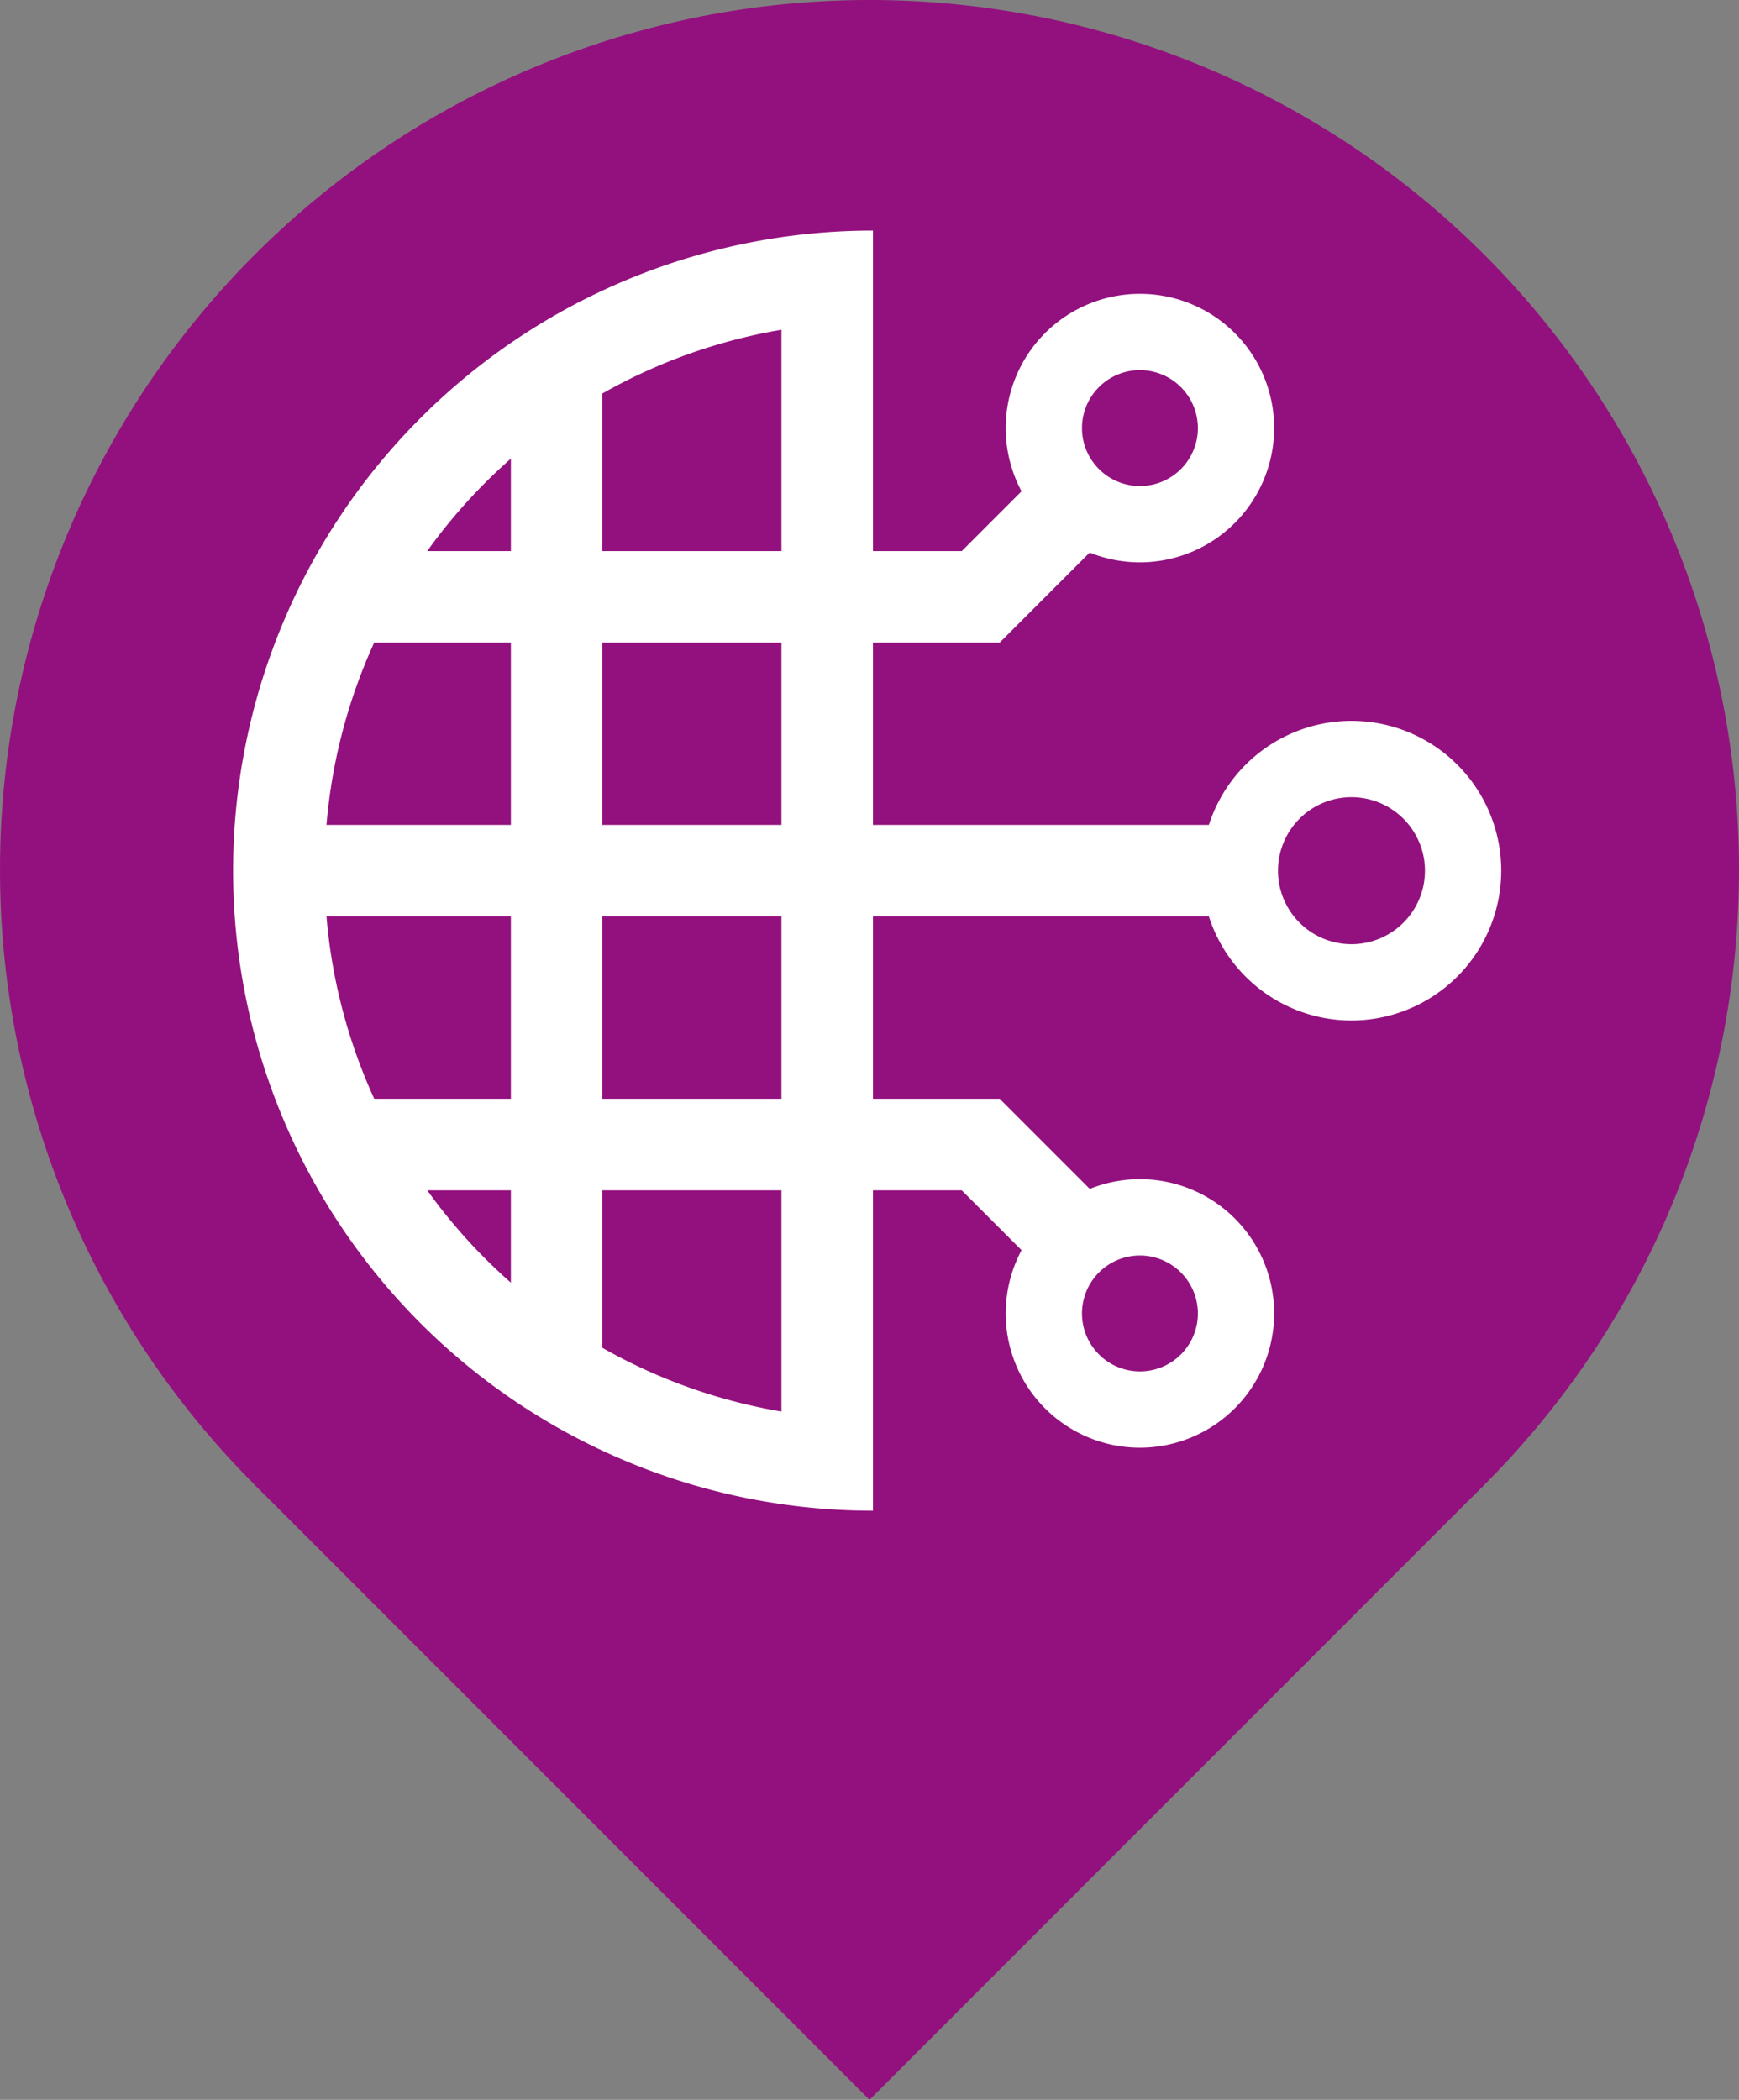
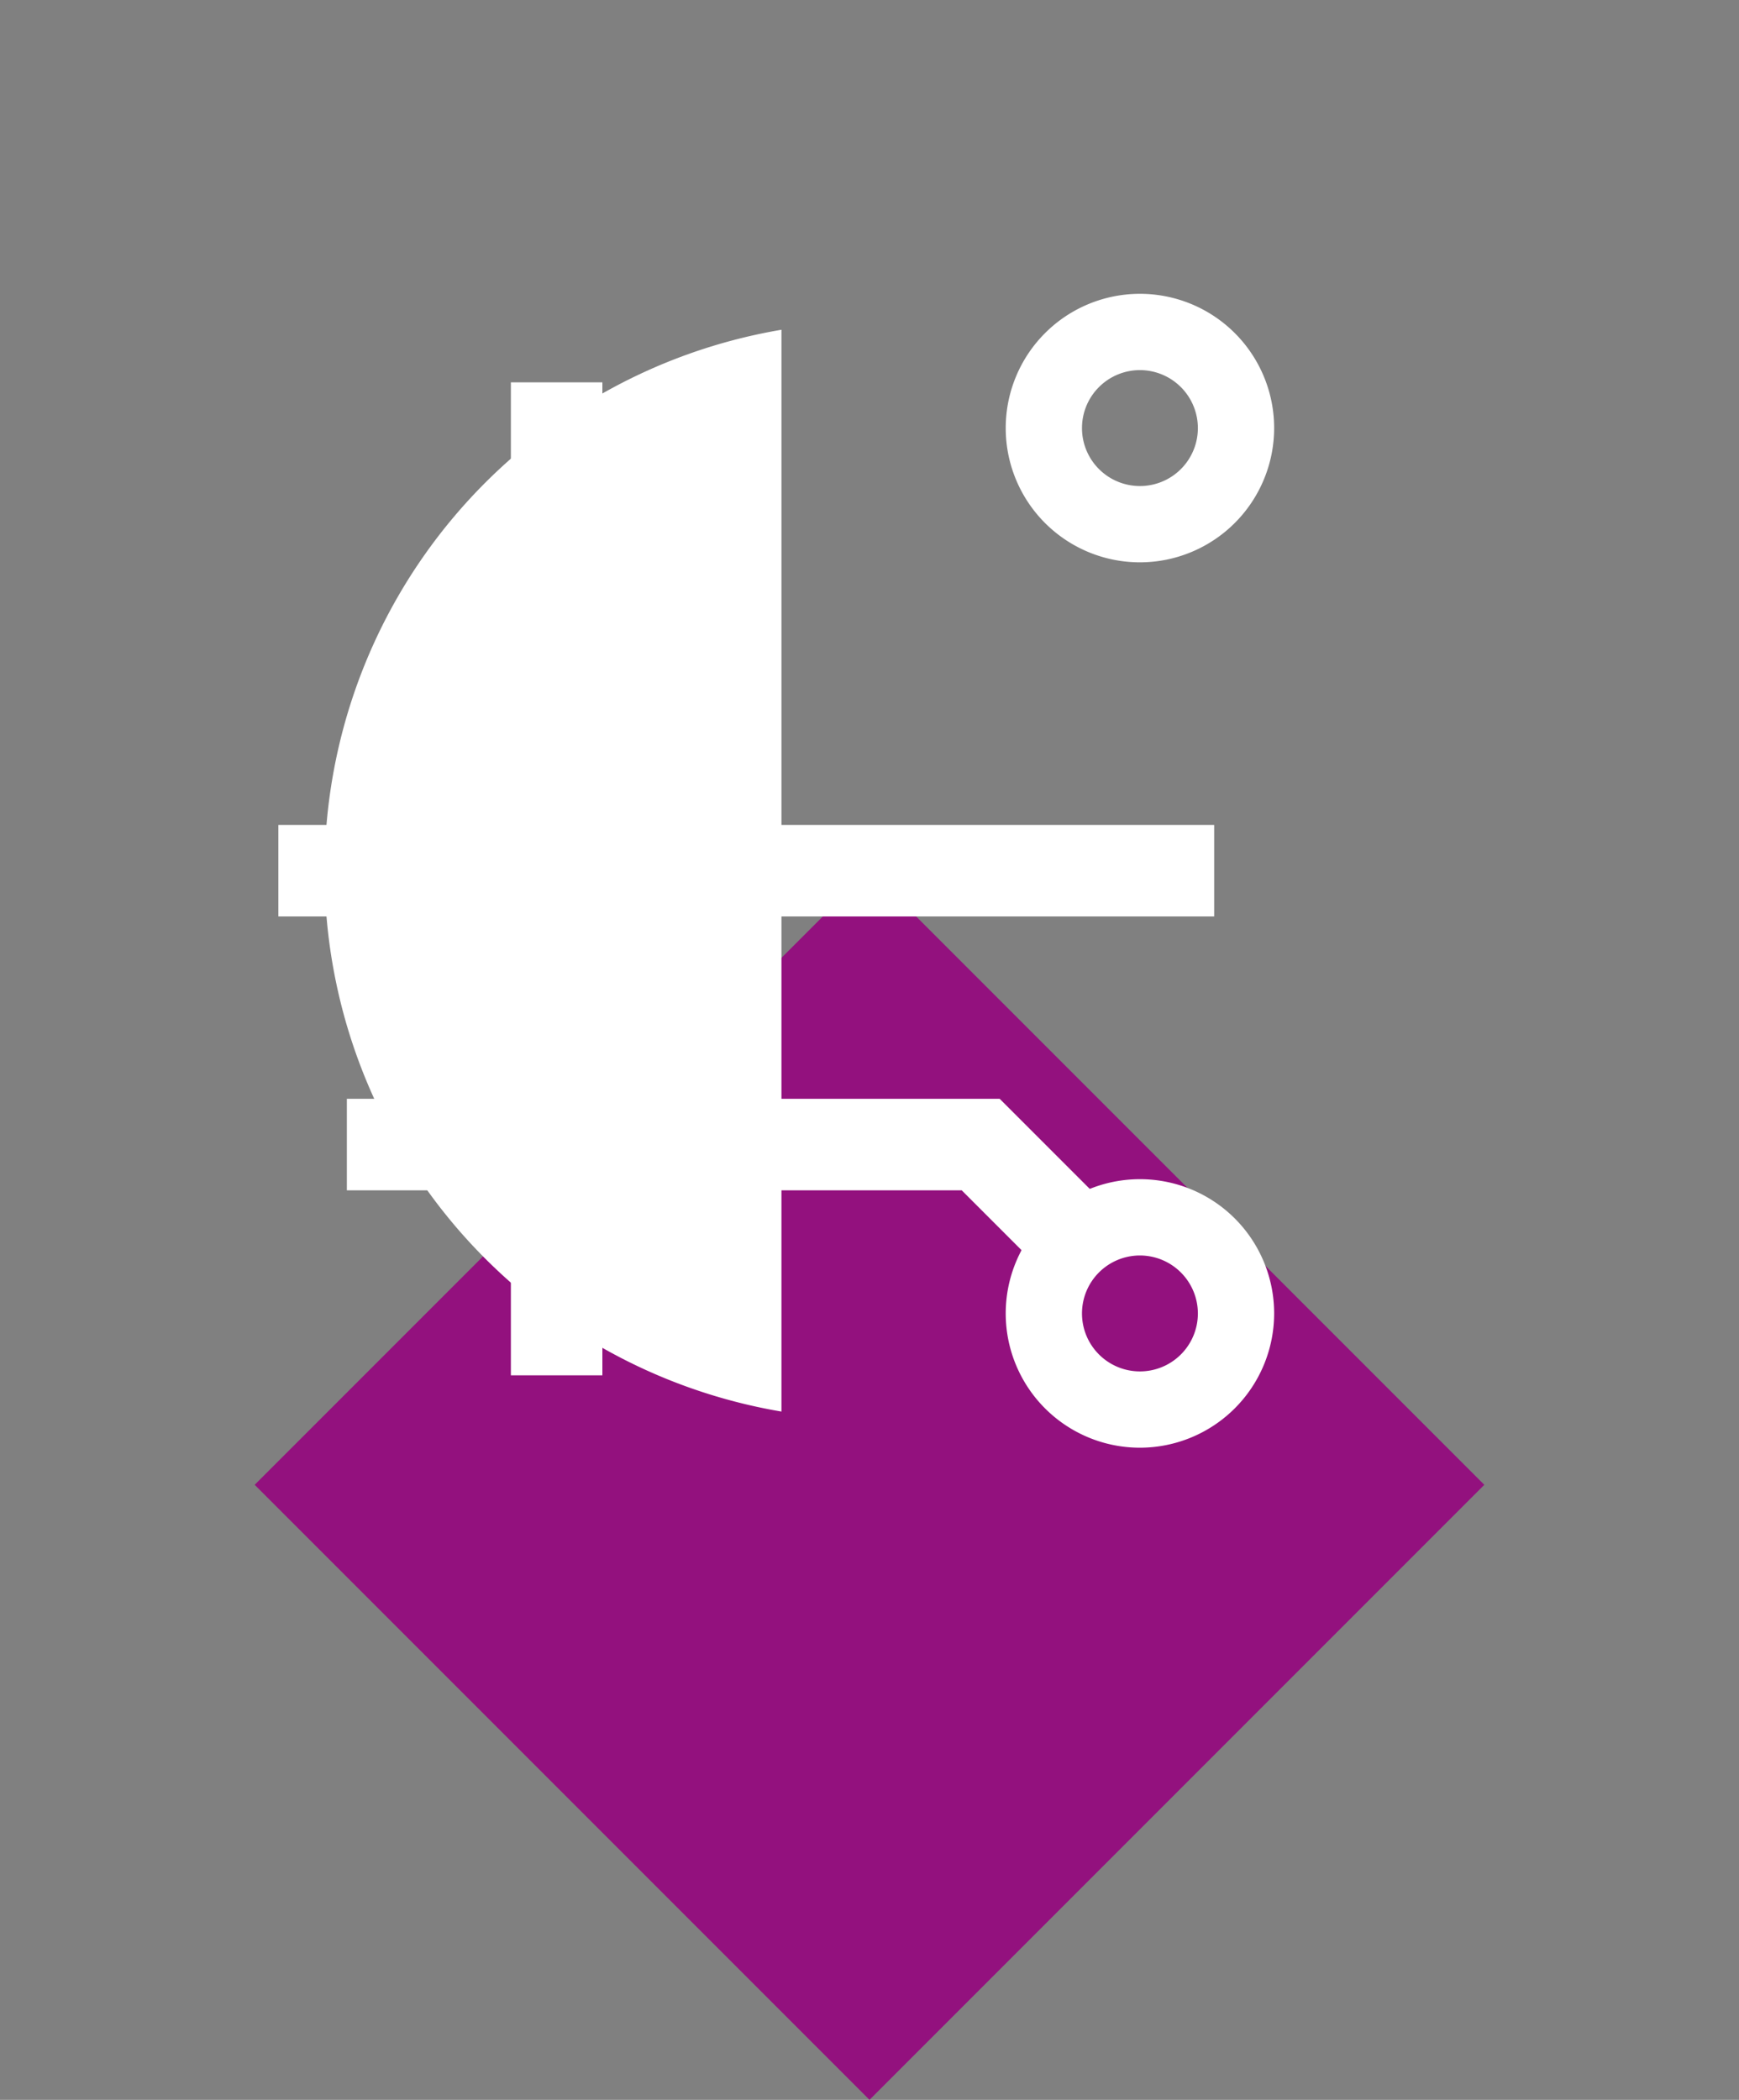
<svg xmlns="http://www.w3.org/2000/svg" width="46.216" height="55.788" viewBox="0 0 46.216 55.788">
  <rect x="0" y="0" width="46.216" height="55.788" fill="#808080" stroke="none" />
  <defs>
    <clipPath id="clip-path">
      <rect id="Rectangle_107" data-name="Rectangle 107" width="46.216" height="55.788" fill="none" />
    </clipPath>
  </defs>
  <g id="Group_155" data-name="Group 155" clip-path="url(#clip-path)">
-     <path id="Path_132" data-name="Path 132" d="M39.448,39.448a23.108,23.108,0,1,1,0-32.68,23.108,23.108,0,0,1,0,32.68" transform="translate(0 0)" fill="#93117e" />
    <rect id="Rectangle_104" data-name="Rectangle 104" width="23.108" height="23.108" transform="translate(6.768 39.448) rotate(-45)" fill="#93117e" />
-     <path id="Path_133" data-name="Path 133" d="M45.139,32.867V61.607a14.575,14.575,0,0,1,0-28.741m2.432-2.635a17.005,17.005,0,0,0,0,34.01Z" transform="translate(-24.371 -24.105)" fill="#fff" />
+     <path id="Path_133" data-name="Path 133" d="M45.139,32.867V61.607a14.575,14.575,0,0,1,0-28.741m2.432-2.635Z" transform="translate(-24.371 -24.105)" fill="#fff" />
    <rect id="Rectangle_105" data-name="Rectangle 105" width="2.432" height="26.381" transform="translate(13.577 10.158)" fill="#fff" />
    <rect id="Rectangle_106" data-name="Rectangle 106" width="24.87" height="2.432" transform="translate(7.398 21.916)" fill="#fff" />
-     <path id="Path_134" data-name="Path 134" d="M161.566,102.462a3.98,3.98,0,1,1,3.98-3.98,3.984,3.984,0,0,1-3.98,3.98m0-5.933a1.953,1.953,0,1,0,1.953,1.953,1.955,1.955,0,0,0-1.953-1.953" transform="translate(-125.649 -75.35)" fill="#fff" />
-     <path id="Path_135" data-name="Path 135" d="M62.848,64.641H45.5V62.209H61.841l2.55-2.55,1.72,1.719Z" transform="translate(-36.281 -47.568)" fill="#fff" />
    <path id="Path_136" data-name="Path 136" d="M135.45,45.65a3.567,3.567,0,1,1,3.567-3.567,3.571,3.571,0,0,1-3.567,3.567m0-5.107a1.54,1.54,0,1,0,1.54,1.54,1.542,1.542,0,0,0-1.54-1.54" transform="translate(-105.155 -30.71)" fill="#fff" />
    <path id="Path_137" data-name="Path 137" d="M64.391,149.021l-2.55-2.55H45.5v-2.432H62.849l3.262,3.262Z" transform="translate(-36.282 -114.847)" fill="#fff" />
    <path id="Path_138" data-name="Path 138" d="M135.45,161.7a3.567,3.567,0,1,1,3.567-3.567,3.571,3.571,0,0,1-3.567,3.567m0-5.107a1.54,1.54,0,1,0,1.54,1.54,1.542,1.542,0,0,0-1.54-1.54" transform="translate(-105.155 -123.238)" fill="#fff" />
  </g>
</svg>